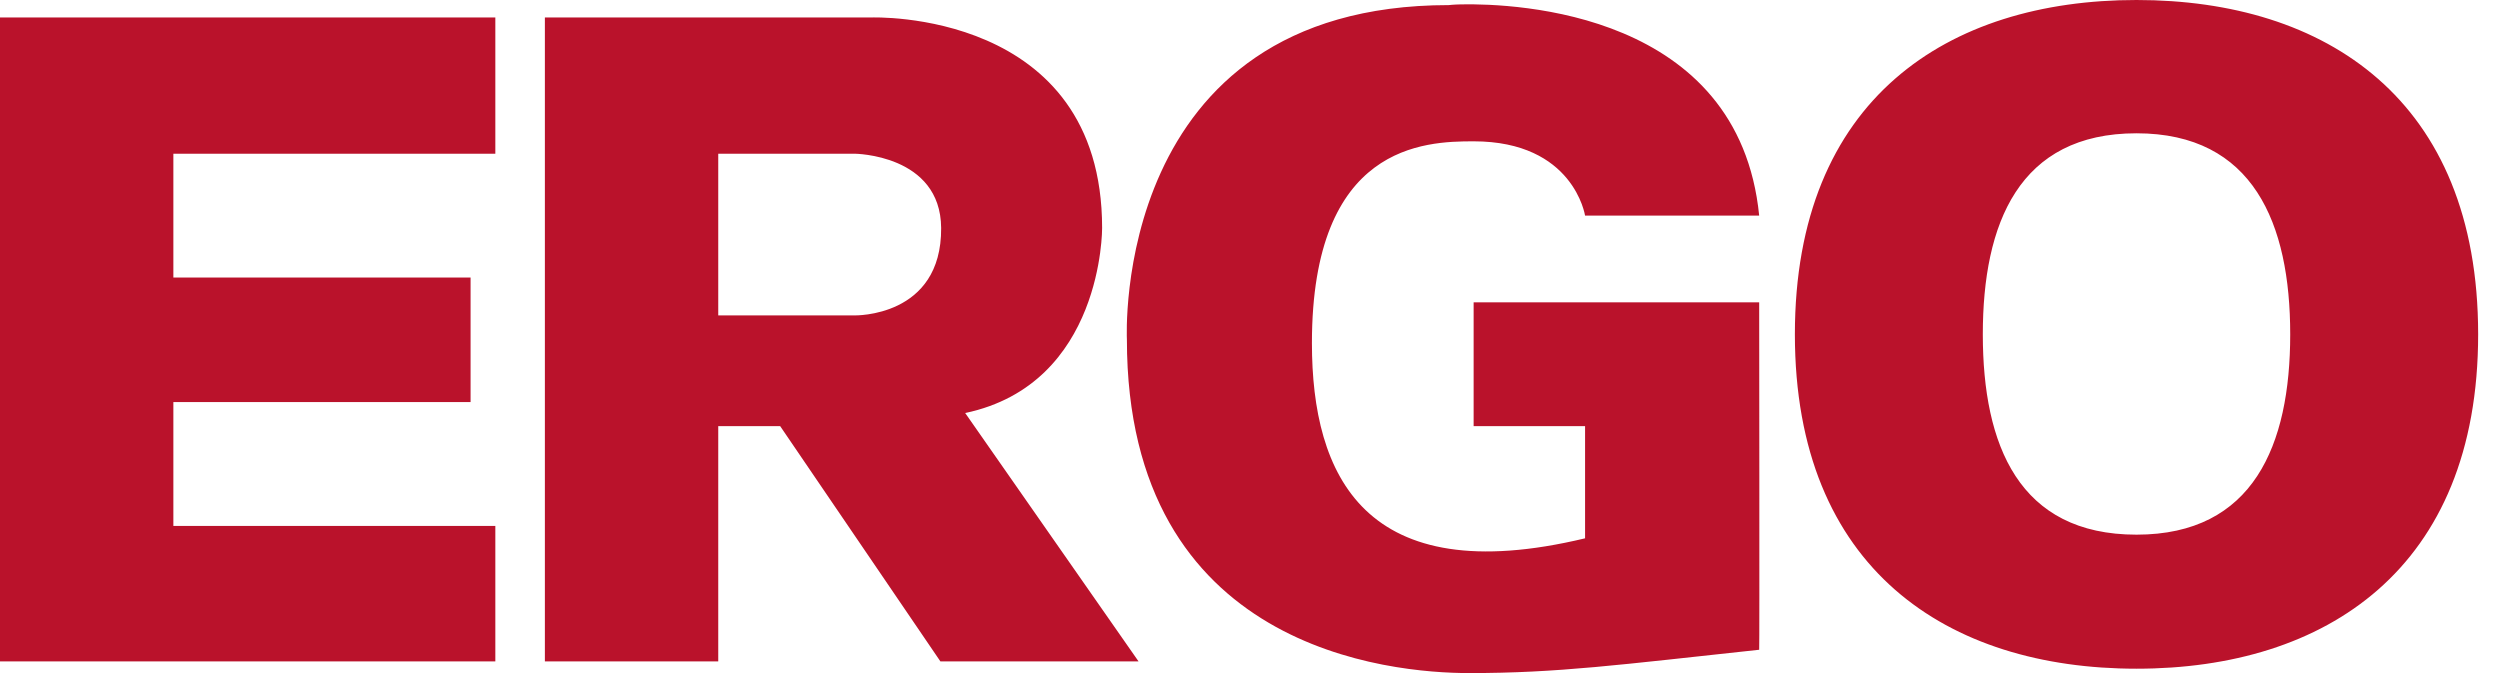
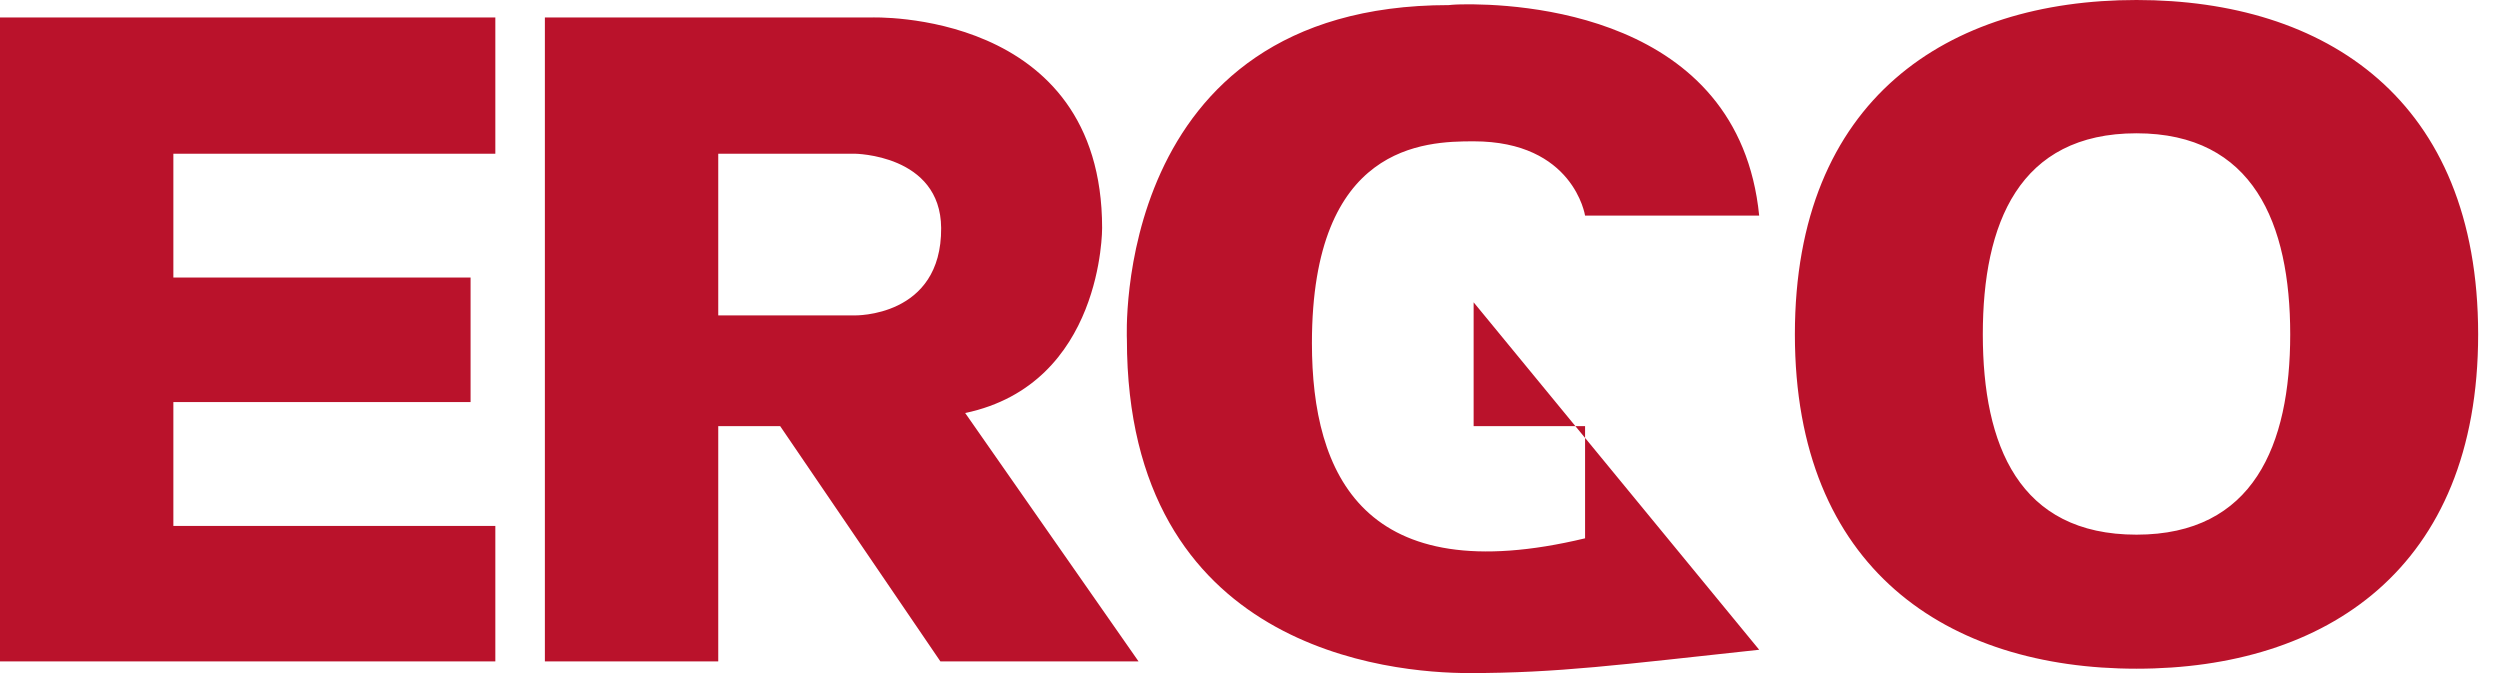
<svg xmlns="http://www.w3.org/2000/svg" width="104px" height="28px" viewBox="0 0 104 28" version="1.1">
  <title>Ergo_Versicherungsgruppe_logo</title>
  <g id="🎨-Screendesign" stroke="none" stroke-width="1" fill="none" fill-rule="evenodd">
    <g id="01-Pukall-Home-V01" transform="translate(-392, -3191)" fill="#BA122B">
      <g id="Ergo_Versicherungsgruppe_logo" transform="translate(392, 3191)">
-         <path d="M88.879,0 C81.03,0 74.667,4.113 74.667,13.909 C74.667,23.686 81.03,27.818 88.879,27.818 C96.727,27.818 103.091,23.686 103.091,13.909 C103.091,4.113 96.727,0 88.879,0 Z M60.788,0.182 C60.46,0.188 60.273,0.212 60.273,0.212 C46.189,0.212 46.879,14.121 46.879,14.121 C46.879,27.044 57.852,28 61.121,28 C64.804,28 67.36,27.656 73.182,27.03 C73.199,27.028 73.182,12.576 73.182,12.576 L61.303,12.576 L61.303,17.727 L65.939,17.727 L65.939,22.394 C56.753,24.599 54.576,19.773 54.576,14.273 C54.576,6.005 59.27,5.879 61.303,5.879 C65.468,5.879 65.939,8.97 65.939,8.97 L73.182,8.97 C72.338,0.503 63.082,0.14 60.788,0.182 Z M0,0.727 L0,27.515 L20.606,27.515 L20.606,21.879 L7.212,21.879 L7.212,16.727 L19.576,16.727 L19.576,11.545 L7.212,11.545 L7.212,6.394 L20.606,6.394 L20.606,0.727 L0,0.727 Z M22.667,0.727 L22.667,27.515 L29.879,27.515 L29.879,17.727 L32.455,17.727 L39.121,27.515 L47.364,27.515 L40.152,17.182 C45.896,15.97 45.848,9.485 45.848,9.485 C45.848,0.354 36.242,0.727 36.242,0.727 L22.667,0.727 Z M88.879,5.545 C93.739,5.545 95.273,9.297 95.273,13.909 C95.273,18.522 93.739,22.242 88.879,22.242 C83.987,22.242 82.485,18.522 82.485,13.909 C82.485,9.297 83.987,5.545 88.879,5.545 Z M29.879,6.394 L35.545,6.394 C35.545,6.394 39.131,6.418 39.152,9.485 C39.177,13.213 35.545,13.121 35.545,13.121 L29.879,13.121 L29.879,6.394 Z" id="path2554" />
+         <path d="M88.879,0 C81.03,0 74.667,4.113 74.667,13.909 C74.667,23.686 81.03,27.818 88.879,27.818 C96.727,27.818 103.091,23.686 103.091,13.909 C103.091,4.113 96.727,0 88.879,0 Z M60.788,0.182 C60.46,0.188 60.273,0.212 60.273,0.212 C46.189,0.212 46.879,14.121 46.879,14.121 C46.879,27.044 57.852,28 61.121,28 C64.804,28 67.36,27.656 73.182,27.03 L61.303,12.576 L61.303,17.727 L65.939,17.727 L65.939,22.394 C56.753,24.599 54.576,19.773 54.576,14.273 C54.576,6.005 59.27,5.879 61.303,5.879 C65.468,5.879 65.939,8.97 65.939,8.97 L73.182,8.97 C72.338,0.503 63.082,0.14 60.788,0.182 Z M0,0.727 L0,27.515 L20.606,27.515 L20.606,21.879 L7.212,21.879 L7.212,16.727 L19.576,16.727 L19.576,11.545 L7.212,11.545 L7.212,6.394 L20.606,6.394 L20.606,0.727 L0,0.727 Z M22.667,0.727 L22.667,27.515 L29.879,27.515 L29.879,17.727 L32.455,17.727 L39.121,27.515 L47.364,27.515 L40.152,17.182 C45.896,15.97 45.848,9.485 45.848,9.485 C45.848,0.354 36.242,0.727 36.242,0.727 L22.667,0.727 Z M88.879,5.545 C93.739,5.545 95.273,9.297 95.273,13.909 C95.273,18.522 93.739,22.242 88.879,22.242 C83.987,22.242 82.485,18.522 82.485,13.909 C82.485,9.297 83.987,5.545 88.879,5.545 Z M29.879,6.394 L35.545,6.394 C35.545,6.394 39.131,6.418 39.152,9.485 C39.177,13.213 35.545,13.121 35.545,13.121 L29.879,13.121 L29.879,6.394 Z" id="path2554" />
      </g>
    </g>
  </g>
</svg>